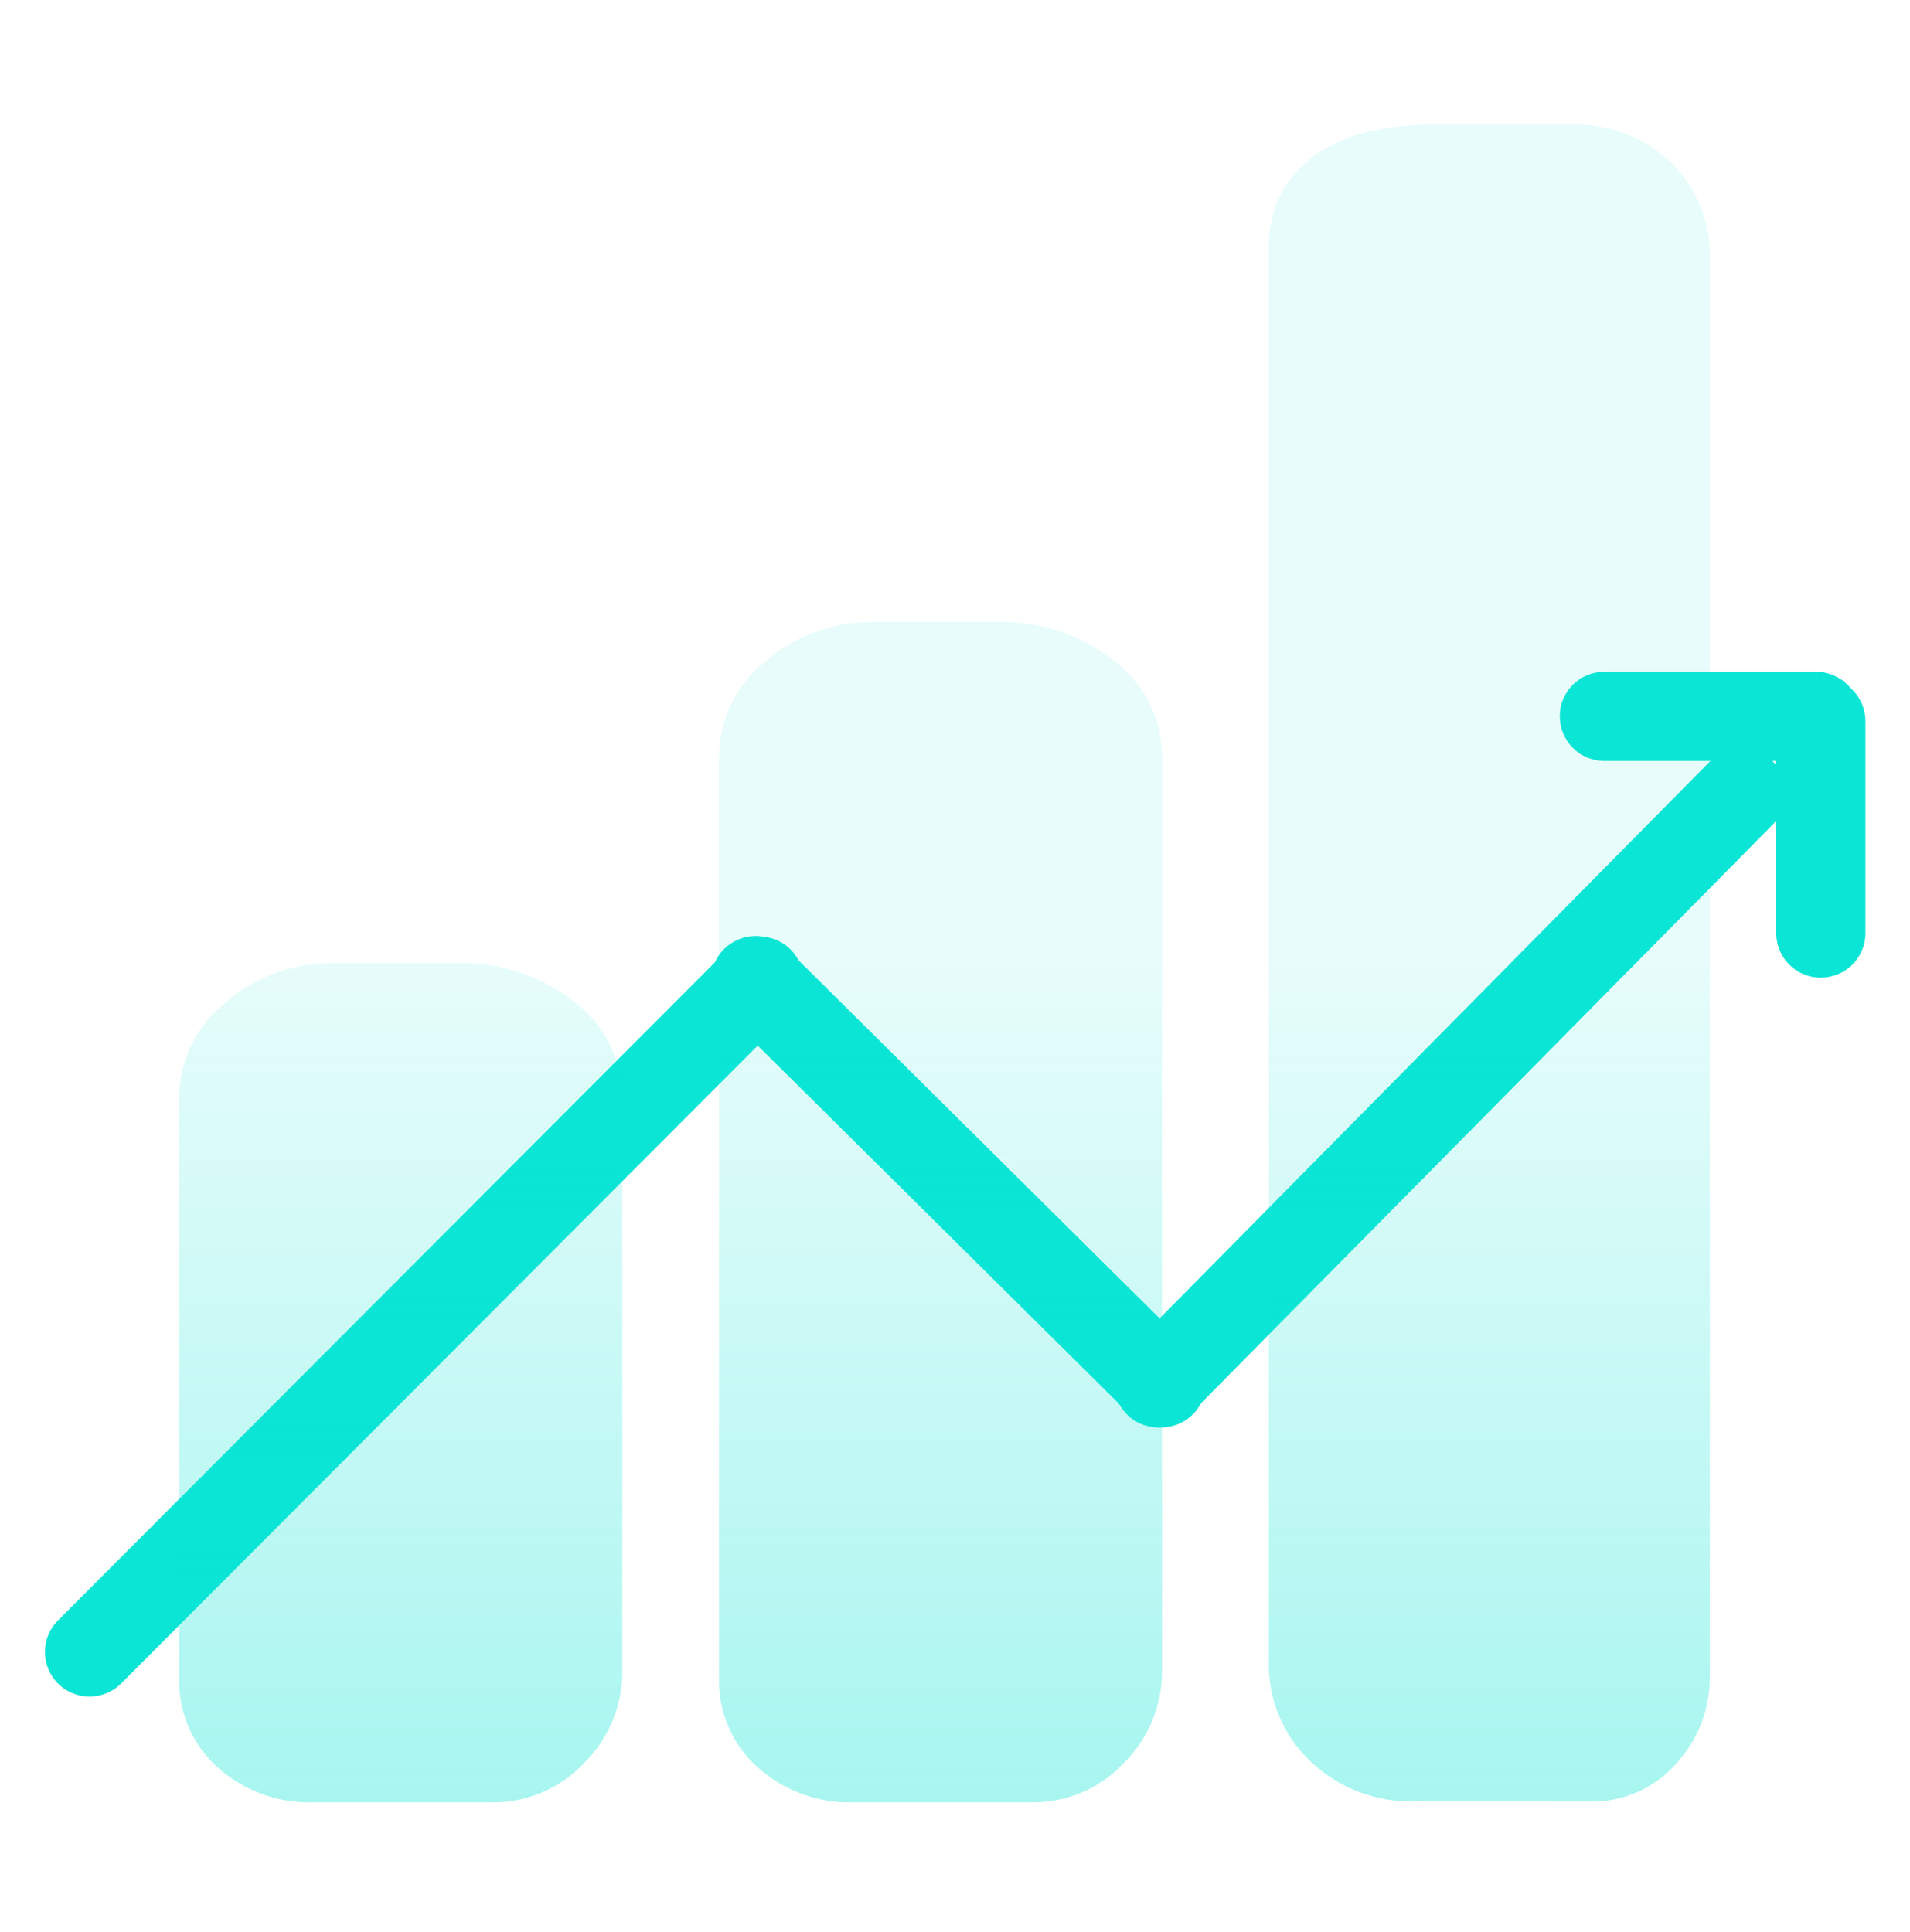
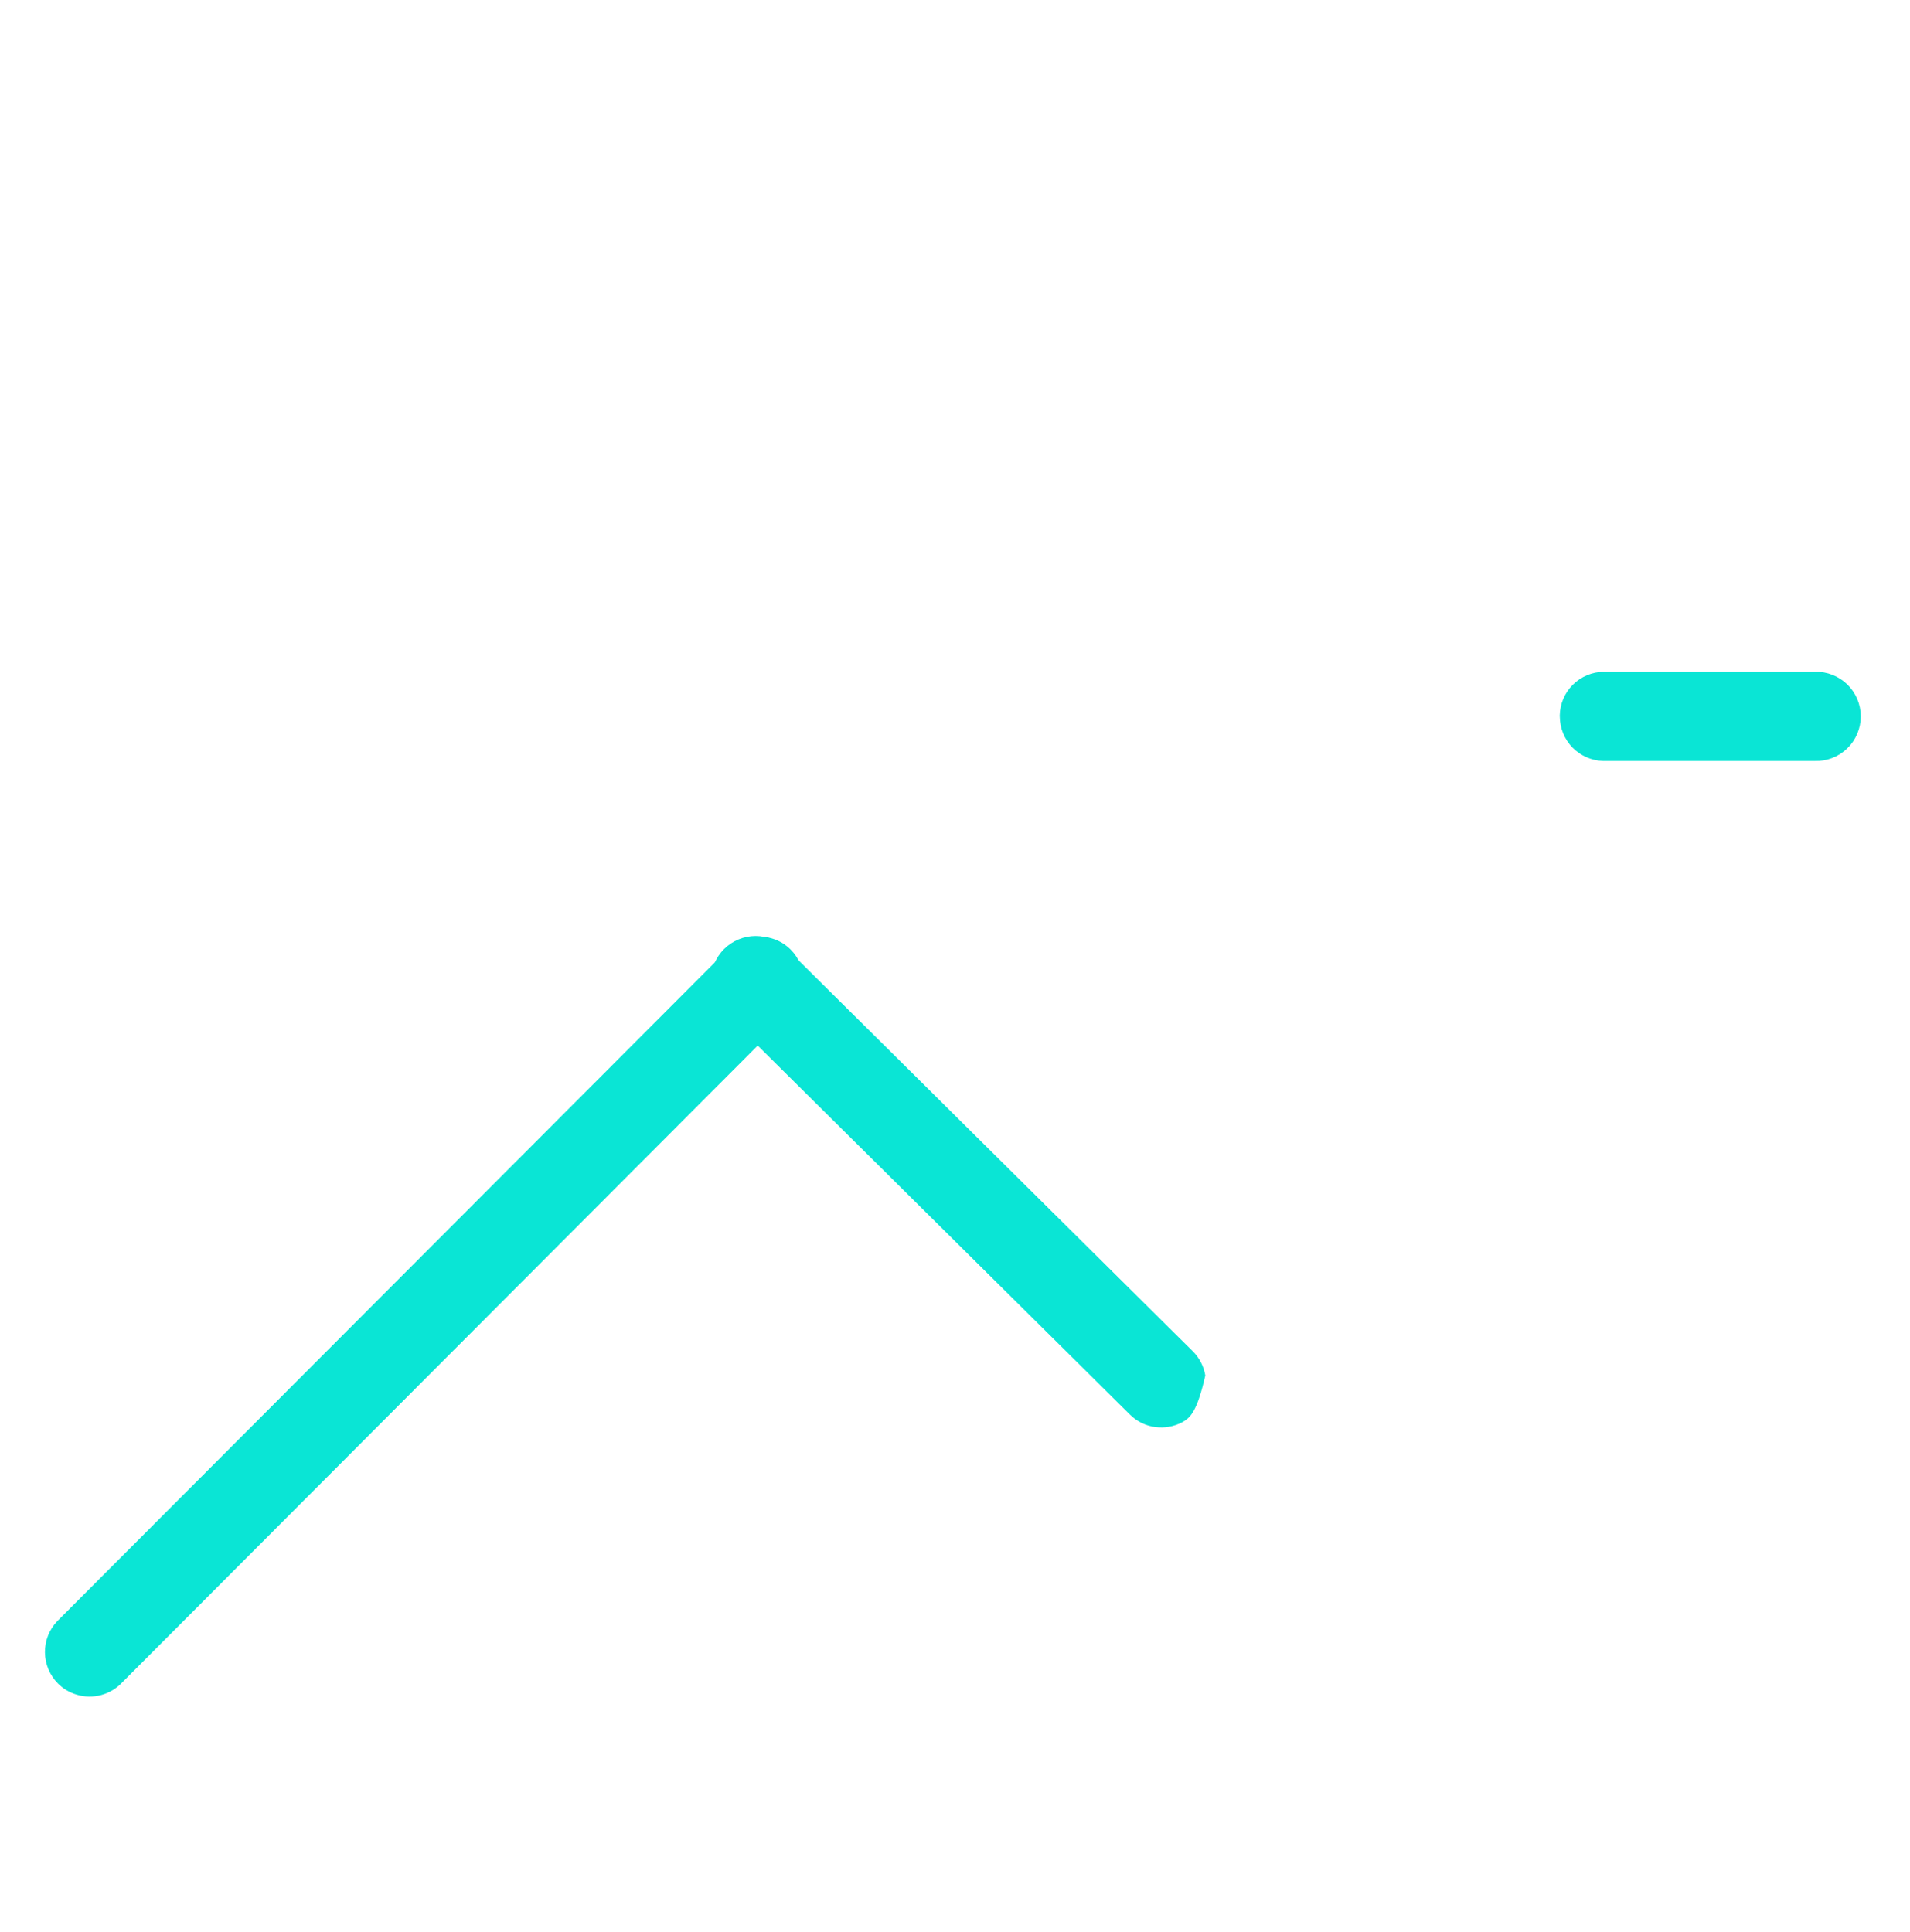
<svg xmlns="http://www.w3.org/2000/svg" width="85" height="86" viewBox="0 0 85 86" fill="none">
  <path d="M69.414 31.848C69.422 31.333 69.629 30.842 69.993 30.478C70.357 30.114 70.848 29.907 71.363 29.899H80.774C81.039 29.892 81.303 29.939 81.549 30.036C81.796 30.133 82.02 30.278 82.21 30.463C82.4 30.648 82.55 30.869 82.653 31.113C82.756 31.357 82.809 31.619 82.809 31.884C82.809 32.149 82.756 32.411 82.653 32.655C82.55 32.899 82.4 33.12 82.21 33.305C82.02 33.49 81.796 33.635 81.549 33.732C81.303 33.829 81.039 33.875 80.774 33.868H71.334C70.82 33.851 70.334 33.635 69.976 33.266C69.619 32.897 69.418 32.404 69.416 31.89L69.414 31.848Z" fill="#0AE5D5" />
-   <path d="M80.996 43.512C80.482 43.505 79.99 43.297 79.626 42.933C79.262 42.569 79.055 42.078 79.047 41.563V32.152C79.041 31.887 79.087 31.624 79.184 31.377C79.281 31.131 79.426 30.906 79.611 30.716C79.796 30.527 80.017 30.376 80.261 30.273C80.505 30.17 80.767 30.117 81.032 30.117C81.297 30.117 81.559 30.17 81.803 30.273C82.047 30.376 82.268 30.527 82.453 30.716C82.638 30.906 82.784 31.131 82.88 31.377C82.977 31.624 83.023 31.887 83.017 32.152V41.593C82.999 42.106 82.783 42.593 82.415 42.95C82.046 43.308 81.553 43.509 81.039 43.511L80.996 43.512Z" fill="#0AE5D5" />
-   <path d="M51.278 63.514C50.917 63.464 50.577 63.314 50.295 63.083C50.013 62.852 49.8 62.547 49.68 62.203C49.561 61.858 49.538 61.487 49.615 61.131C49.693 60.775 49.867 60.446 50.119 60.183L76.088 33.898C76.458 33.525 76.96 33.314 77.485 33.311C78.01 33.307 78.515 33.513 78.889 33.881C79.261 34.251 79.472 34.753 79.476 35.278C79.48 35.802 79.276 36.307 78.909 36.682L52.916 62.991C52.7 63.196 52.441 63.349 52.157 63.439C51.873 63.53 51.573 63.555 51.278 63.514Z" fill="#0AE5D5" />
-   <path d="M51.419 63.515C50.989 63.459 50.59 63.263 50.283 62.957L32.207 45.034C31.841 44.66 31.637 44.155 31.641 43.631C31.644 43.107 31.855 42.606 32.226 42.236C32.598 41.867 33.101 41.659 33.625 41.658C34.149 41.658 34.652 41.864 35.025 42.233L53.079 60.138C53.374 60.43 53.57 60.808 53.639 61.218C53.707 61.628 53.645 62.049 53.462 62.422C53.279 62.795 52.983 63.1 52.616 63.296C52.25 63.492 51.831 63.568 51.419 63.513V63.515Z" fill="#0AE5D5" />
+   <path d="M51.419 63.515C50.989 63.459 50.59 63.263 50.283 62.957L32.207 45.034C31.841 44.66 31.637 44.155 31.641 43.631C31.644 43.107 31.855 42.606 32.226 42.236C32.598 41.867 33.101 41.659 33.625 41.658C34.149 41.658 34.652 41.864 35.025 42.233L53.079 60.138C53.374 60.43 53.57 60.808 53.639 61.218C53.279 62.795 52.983 63.1 52.616 63.296C52.25 63.492 51.831 63.568 51.419 63.513V63.515Z" fill="#0AE5D5" />
  <path d="M3.268 75.373C3.011 75.275 2.778 75.124 2.584 74.93C2.216 74.562 2.006 74.065 2 73.544C1.994 73.024 2.193 72.522 2.553 72.146L32.379 42.264C32.652 41.993 32.996 41.806 33.372 41.727C33.748 41.647 34.139 41.678 34.497 41.815C34.757 41.914 34.992 42.067 35.187 42.264C35.557 42.636 35.764 43.139 35.764 43.664C35.764 44.189 35.557 44.693 35.187 45.065L5.346 74.97C5.073 75.226 4.733 75.4 4.365 75.471C3.997 75.543 3.617 75.508 3.268 75.373Z" fill="#0AE5D5" />
-   <path d="M37.996 80.213C36.42 80.266 34.886 79.707 33.713 78.653C33.158 78.156 32.717 77.545 32.421 76.861C32.125 76.177 31.981 75.437 32 74.692V33.757C31.991 32.926 32.173 32.103 32.532 31.353C32.891 30.603 33.417 29.945 34.07 29.431C35.389 28.291 37.077 27.67 38.82 27.685H44.439C46.29 27.646 48.098 28.248 49.555 29.391C50.237 29.894 50.789 30.553 51.164 31.314C51.54 32.074 51.727 32.913 51.712 33.761V74.321C51.722 75.092 51.576 75.857 51.283 76.571C50.99 77.284 50.556 77.931 50.007 78.473C49.483 79.031 48.849 79.474 48.145 79.774C47.441 80.073 46.682 80.223 45.916 80.213H37.996ZM13.958 80.213C12.384 80.264 10.852 79.706 9.679 78.654C9.126 78.156 8.687 77.544 8.393 76.861C8.098 76.177 7.956 75.438 7.974 74.693V48.945C7.965 48.112 8.147 47.288 8.506 46.536C8.865 45.785 9.392 45.125 10.045 44.608C11.36 43.47 13.045 42.85 14.784 42.863H20.41C22.262 42.821 24.07 43.424 25.526 44.568C26.209 45.073 26.763 45.733 27.14 46.494C27.517 47.255 27.708 48.095 27.695 48.945V74.318C27.705 75.089 27.559 75.855 27.266 76.568C26.973 77.281 26.539 77.928 25.99 78.47C25.465 79.03 24.828 79.474 24.122 79.774C23.416 80.074 22.655 80.224 21.888 80.213H13.958ZM63.002 80.173C62.138 80.203 61.278 80.059 60.471 79.75C59.664 79.441 58.927 78.974 58.304 78.375C57.711 77.814 57.242 77.135 56.925 76.382C56.609 75.629 56.453 74.818 56.467 74.001V11.078C56.434 10.159 56.654 9.248 57.104 8.446C57.521 7.759 58.089 7.176 58.765 6.742C59.472 6.301 60.252 5.991 61.069 5.827C61.917 5.642 62.782 5.549 63.651 5.549H70.093C71.644 5.529 73.143 6.105 74.283 7.157C74.899 7.739 75.38 8.449 75.692 9.237C76.004 10.025 76.14 10.872 76.09 11.719V74.743C76.073 76.125 75.548 77.452 74.614 78.47C74.124 79.034 73.513 79.481 72.826 79.776C72.14 80.071 71.396 80.208 70.649 80.176L63.002 80.173Z" fill="url(#paint0_linear_1621_11007)" />
  <defs>
    <linearGradient id="paint0_linear_1621_11007" x1="42.036" y1="42.883" x2="42.036" y2="172.88" gradientUnits="userSpaceOnUse">
      <stop stop-color="#0AE5D5" stop-opacity="0.098" />
      <stop offset="1" stop-color="#0AE5D5" />
    </linearGradient>
  </defs>
</svg>